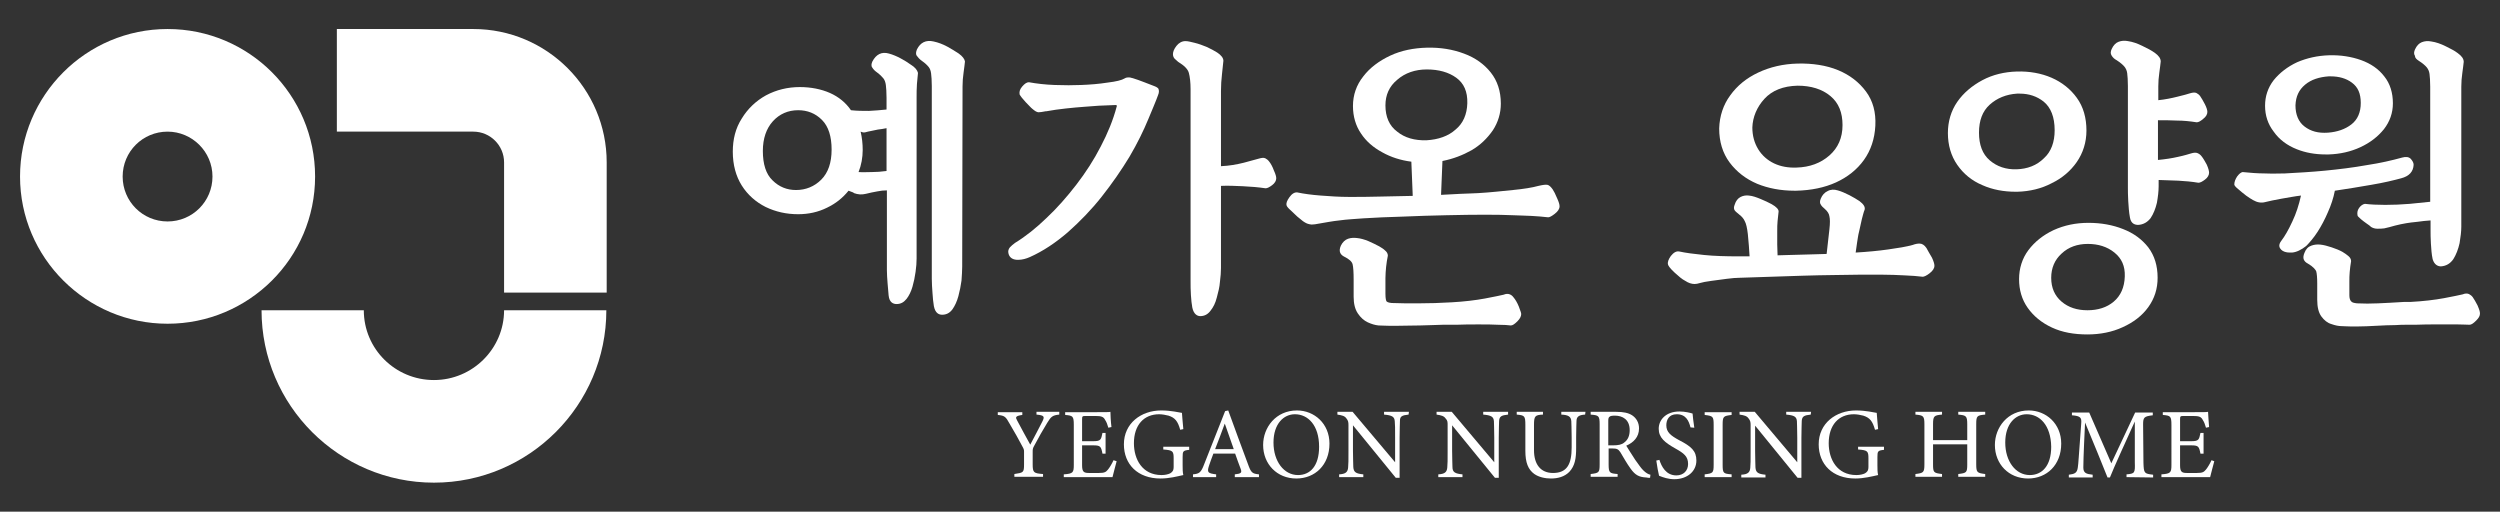
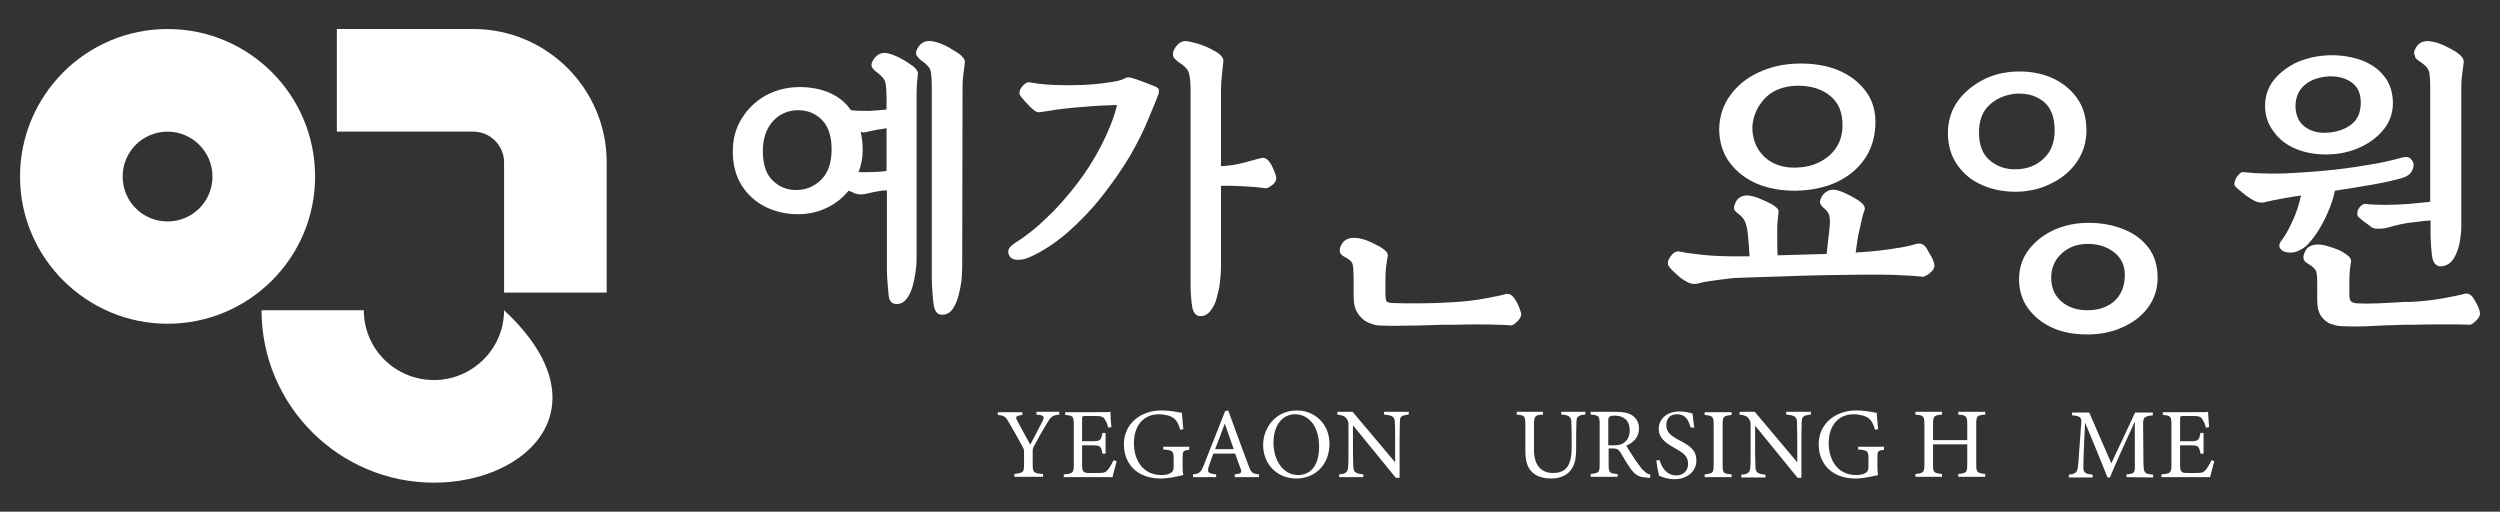
<svg xmlns="http://www.w3.org/2000/svg" version="1.1" id="레이어_1" x="0px" y="0px" viewBox="0 0 723.6 148.1" style="enable-background:new 0 0 723.6 148.1;" xml:space="preserve">
  <rect x="0" y="0" width="723.6" height="148.1" fill="#333333" stroke="none" />
  <style type="text/css">
	.st0{fill:#FFFFFF;}
</style>
  <g>
    <path class="st0" d="M48.5,93.7c-23.5,0-42.7-19.1-42.7-42.6S24.9,8.4,48.5,8.4s42.7,19.1,42.7,42.7S72,93.7,48.5,93.7z M48.5,38.1   c-7.2,0-13,5.8-13,13s5.8,13,13,13s13-5.8,13-13S55.6,38.1,48.5,38.1z" />
-     <path class="st0" d="M125.6,139.7c-27.5,0-49.9-22.4-49.9-49.9h29.6c0,11.2,9.1,20.2,20.3,20.2c11.2,0,20.3-9.1,20.3-20.2h29.6   C175.5,117.3,153.1,139.7,125.6,139.7z" />
+     <path class="st0" d="M125.6,139.7c-27.5,0-49.9-22.4-49.9-49.9h29.6c0,11.2,9.1,20.2,20.3,20.2c11.2,0,20.3-9.1,20.3-20.2C175.5,117.3,153.1,139.7,125.6,139.7z" />
    <path class="st0" d="M175.5,84.7h-29.6V47c0-4.9-4-8.9-8.9-8.9H97.5V8.4H137c21.3,0,38.6,17.3,38.6,38.6V84.7z" />
    <g>
      <path class="st0" d="M263.6,18.7c-0.8-0.6-1.8-1.2-2.9-1.8c-1.1-0.6-2.3-1.1-3.4-1.4c-2.1-0.6-3.7,0.2-4.8,2.3    c-0.3,0.7-0.4,1.3,0,1.8c0.3,0.5,0.7,0.9,1.4,1.4c0.8,0.6,1.4,1.2,1.8,1.7c0.4,0.5,0.6,1.2,0.7,1.9c0.1,0.8,0.2,2.1,0.2,3.7v3.4    c-1.7,0.2-3.5,0.3-5.1,0.4c-1.7,0-3.5,0-5.2-0.2c-1.5-2.2-3.6-3.9-6.1-5c-2.5-1.1-5.5-1.7-8.7-1.7c-3.5,0-6.8,0.8-9.8,2.4    c-2.9,1.6-5.3,3.9-7,6.7c-1.8,2.8-2.6,6-2.6,9.6c0,3.8,0.9,7.1,2.6,9.8c1.7,2.7,4.1,4.8,6.9,6.2c2.9,1.4,6,2.1,9.4,2.1    c3,0,5.8-0.6,8.4-1.9c2.5-1.2,4.5-2.8,6.2-4.9c0.3,0.1,0.5,0.2,0.8,0.3c0.3,0.1,0.6,0.2,0.8,0.4c1.1,0.4,2.2,0.5,3.4,0.2    c1.1-0.3,2.3-0.5,3.3-0.7c0.9-0.2,1.9-0.3,2.8-0.3v20.2c0,0.7,0,1.7,0,2.9c0,1.2,0.1,2.5,0.2,3.8c0.1,1.3,0.2,2.5,0.3,3.5    c0.2,2.1,1.4,2.5,2.3,2.5c1.2,0,2.1-0.5,2.9-1.5c0.7-0.9,1.3-2.1,1.7-3.5c0.4-1.4,0.7-2.8,0.9-4.3c0.2-1.4,0.3-2.7,0.3-3.9V28.3    c0-1.3,0-2.7,0.1-4c0.1-1.3,0.2-2.3,0.3-3.2C265.5,20.3,264.9,19.5,263.6,18.7z M237.7,52c-2,2-4.5,3-7.3,3    c-2.6,0-4.9-0.9-6.8-2.8c-1.9-1.8-2.8-4.7-2.8-8.5c0-3.6,1-6.5,2.9-8.6c1.9-2.1,4.4-3.2,7.3-3.2c2.7,0,5,0.9,6.9,2.8    s2.8,4.8,2.8,8.6C240.7,47.1,239.7,50,237.7,52z M256.5,49.5c-1.4,0.2-2.8,0.3-4.1,0.3c-1.3,0-2.6,0.1-3.9,0    c0.8-2,1.2-4.2,1.2-6.4c0-1.8-0.2-3.6-0.6-5.3c0.2,0.1,0.4,0.1,0.6,0.2c0.4,0.1,0.9,0,1.5-0.2c1-0.2,2-0.4,2.9-0.6    c0.8-0.1,1.6-0.2,2.5-0.4V49.5z" />
      <path class="st0" d="M277.5,15.5c-1-0.7-2.1-1.3-3.3-2c-1.3-0.7-2.6-1.2-4-1.5c-2.2-0.5-3.8,0.3-4.8,2.3c-0.3,0.8-0.4,1.4,0,1.9    c0.3,0.4,0.7,0.9,1.4,1.4c1,0.7,1.6,1.3,2,1.8c0.4,0.5,0.6,1.1,0.7,1.9c0.1,0.8,0.2,2,0.2,3.6v52.8c0,0.7,0,1.7,0,3    c0,1.3,0.1,2.7,0.2,4.1s0.2,2.7,0.4,3.8c0.4,2.1,1.5,2.5,2.4,2.5c1.2,0,2.2-0.5,3-1.6c0.7-1,1.3-2.3,1.7-3.8    c0.4-1.5,0.7-3,0.9-4.5c0.1-1.5,0.2-2.9,0.2-4l0.1-52.2c0-1.3,0.1-2.7,0.3-4c0.2-1.3,0.3-2.4,0.4-3.2    C279.2,17.1,278.6,16.3,277.5,15.5z" />
      <path class="st0" d="M367.3,46.7c-0.3-0.4-0.7-0.7-1.1-0.9c-0.5-0.2-1.1-0.1-1.8,0.1c-0.8,0.2-2.3,0.6-4.4,1.2    c-2,0.5-4.2,0.9-6.6,1V26.3c0-1.6,0.1-3.2,0.3-4.9c0.2-1.8,0.3-3,0.4-3.8c0-0.8-0.6-1.6-1.8-2.4c-0.8-0.5-1.9-1.1-3-1.6    c-1.2-0.5-2.3-0.9-3.5-1.2c-1.2-0.3-2-0.5-2.7-0.5c-1,0-1.9,0.5-2.6,1.4c-0.7,0.9-1,1.7-1,2.4c0,0.5,0.2,1,0.5,1.3    c0.3,0.3,0.7,0.6,1,0.9c1.8,1.1,2.8,2.1,3.1,3.2c0.3,1.1,0.5,2.7,0.5,4.7v55.5c0,1.3,0,2.7,0.1,4.1c0.1,1.4,0.2,2.6,0.4,3.6    c0.4,2,1.5,2.5,2.3,2.5c1.2,0,2.2-0.5,3-1.6c0.8-1,1.4-2.2,1.8-3.8c0.4-1.5,0.8-3,0.9-4.5c0.2-1.5,0.3-2.9,0.3-4V53.8    c2-0.1,4.1,0,6.3,0.1c2.3,0.1,4.6,0.3,6.6,0.6c0.5,0,1.1-0.3,1.9-0.9c0.8-0.6,1.2-1.3,1.2-2c0-0.5-0.2-1.2-0.7-2.3    C368.3,48.2,367.8,47.3,367.3,46.7z" />
      <path class="st0" d="M334.3,25c-0.8-0.3-1.8-0.7-3.1-1.2c-1.3-0.5-2.4-0.9-3.4-1.2l-0.1,0c-0.3-0.1-0.6-0.2-0.9-0.2    c-0.4,0-0.8,0-1.3,0.3c-0.8,0.5-2.4,0.9-4.9,1.2c-2.5,0.4-5.1,0.6-7.7,0.7c-2.3,0.1-4.8,0.1-7.6,0c-2.8-0.1-5.3-0.4-7.5-0.8    c-0.6,0-1.2,0.4-1.9,1.2c-0.7,0.8-0.9,1.5-0.8,2.2l0,0.1c0.3,0.6,0.9,1.3,1.8,2.3c0.9,0.9,1.5,1.6,1.9,1.9c0.7,0.6,1.3,1,1.8,1    c0.4,0,1.1-0.1,2.1-0.3l0.2,0c1.7-0.3,3.6-0.6,5.6-0.8c2-0.2,3.8-0.4,5.5-0.5c1-0.1,2.4-0.2,4-0.3l4.9-0.2c0.1,0,0.2,0,0.3,0.1    c0.1,0.1,0.1,0.2,0,0.4c-1,3.8-2.6,7.7-4.6,11.5c-2,3.9-4.4,7.6-7.1,11.1c-2.7,3.5-5.6,6.8-8.6,9.6c-3,2.9-6,5.3-9.1,7.2    c-0.6,0.4-1.1,0.9-1.5,1.3c-0.4,0.5-0.6,1.1-0.4,1.8c0.2,0.8,0.8,1.7,2.4,1.8c0.2,0,0.3,0,0.5,0c1,0,2.2-0.3,3.3-0.8    c3.8-1.7,7.4-4.1,11-7.2c3.5-3.1,6.8-6.5,9.8-10.3c3-3.8,5.7-7.7,8-11.5c2.3-3.9,4.1-7.6,5.5-11c0.4-1,0.9-2.2,1.5-3.6    c0.6-1.4,1-2.5,1.3-3.3c0.3-0.7,0.3-1.3,0.1-1.8C335.2,25.5,334.8,25.2,334.3,25z" />
-       <path class="st0" d="M449.4,54.8c-0.5-0.7-1-1.2-1.5-1.3c-0.5-0.1-1.3,0-2.6,0.3c-1.8,0.5-4.3,0.9-7.4,1.2    c-3.1,0.3-6.5,0.7-10.1,0.9c-1.5,0.1-3.1,0.1-5,0.2c-1.8,0.1-3.7,0.2-5.7,0.3l0.4-9.8c3.1-0.6,5.9-1.7,8.4-3.1    c2.6-1.5,4.6-3.5,6.2-5.8c1.5-2.3,2.3-4.9,2.3-7.7c0-3.6-1-6.6-2.9-9c-1.9-2.4-4.5-4.3-7.8-5.5c-3.2-1.2-6.8-1.8-10.7-1.7    c-3.8,0.1-7.4,0.8-10.6,2.3c-3.2,1.5-5.9,3.5-7.8,6c-2,2.5-3,5.4-3,8.6c0,3,0.8,5.7,2.3,7.9c1.5,2.3,3.6,4.1,6.2,5.5    c2.5,1.4,5.3,2.3,8.4,2.7l0.4,9.9l-9.5,0.2c-3.2,0.1-6.3,0.1-8.9,0.1c-2.9,0-5.7-0.2-8.3-0.4c-2.6-0.2-4.8-0.5-6.7-0.9    c-0.8-0.1-1.6,0.4-2.3,1.4c-0.7,1-1,1.7-0.8,2.4c0.1,0.3,0.5,0.8,1.2,1.4c0.6,0.6,1.3,1.2,1.9,1.8c0.7,0.6,1.2,1,1.6,1.3    c0.7,0.5,1.3,0.8,1.9,0.9c0.2,0,0.4,0.1,0.6,0.1c0.6,0,1.3-0.1,2.3-0.3c1.8-0.3,3.8-0.7,5.8-0.9c2.1-0.3,4.4-0.4,6.9-0.6    c3.4-0.2,7.2-0.4,11.4-0.5c4.2-0.2,8.5-0.3,12.6-0.4c8.4-0.2,15.1-0.2,19.3,0c2,0.1,3.8,0.1,5.4,0.2c1.6,0.1,3.2,0.2,4.8,0.4    c0.4,0,1-0.3,1.9-1c0.9-0.7,1.4-1.4,1.4-2.2c0-0.5-0.2-1.2-0.7-2.3C450.2,56.2,449.8,55.4,449.4,54.8z M404.4,38.1    c-2.3-1.7-3.4-4.3-3.4-7.6c0-3,1.1-5.5,3.4-7.4c2.3-2,5.2-3,8.6-3c3.4,0,6.3,0.8,8.5,2.4c2.2,1.6,3.3,4,3.2,7.4    c-0.1,3.2-1.2,5.8-3.4,7.6c-2.1,1.9-5,2.9-8.4,3.1C409.5,40.7,406.6,39.9,404.4,38.1z" />
      <path class="st0" d="M438.1,86.1c-0.3-0.4-0.6-0.7-1.1-0.9c-0.5-0.2-1.1-0.2-1.8,0.1c-0.9,0.2-2.7,0.6-5.4,1.1    c-2.7,0.5-6,0.9-9.6,1.1c-3.3,0.2-6.6,0.3-9.6,0.3c-3,0-5.7,0-7.8-0.1c-1-0.1-1.3-0.3-1.5-0.5c-0.1-0.2-0.3-0.7-0.3-2.2v-4.5    c0-1.1,0.1-2.2,0.2-3.3c0.1-1.1,0.3-2.1,0.5-3.2c0-0.6-0.3-1.1-0.8-1.5c-0.4-0.4-1-0.8-1.7-1.2c-0.9-0.5-2-1-3.1-1.5    c-1.2-0.5-2.3-0.8-3.3-0.9c-0.9-0.1-1.7-0.1-2.6,0.2c-0.9,0.3-1.6,1-2.1,2c-0.8,1.8,0,2.7,1,3.2c1.4,0.7,2.2,1.4,2.4,2.2    c0.2,0.8,0.3,2.3,0.3,4.5v4.9c0,2,0.4,3.6,1.2,4.8c0.8,1.2,1.8,2.1,2.9,2.6c1.1,0.5,2.1,0.8,3.1,0.9h0c0.9,0,1.9,0.1,3.2,0.1    c0.6,0,1.3,0,2,0c2.2,0,4.4-0.1,6.8-0.1c2.4-0.1,4.6-0.1,6.5-0.2c0.8,0,1.5,0,2.2,0c0.7,0,1.2,0,1.7,0c2.2-0.1,4.4-0.1,6.5-0.1    c2.2,0,4.1,0,5.7,0.1c1.7,0,2.9,0.1,3.7,0.2c0.5,0,1.1-0.4,1.9-1.2c0.8-0.8,1.1-1.5,1.1-2.1c0-0.2-0.1-0.7-0.7-2.2    C439.1,87.5,438.6,86.7,438.1,86.1z" />
      <path class="st0" d="M508.6,53.2c3.2,1.3,6.8,2,10.8,2c0.2,0,0.3,0,0.5,0c4.3-0.1,8.2-0.9,11.5-2.4c3.3-1.5,6.1-3.7,8.1-6.5    c2-2.8,3.1-6.1,3.3-9.9c0.2-3.9-0.7-7.2-2.7-9.9c-2-2.7-4.7-4.8-8.1-6.2c-3.4-1.4-7.4-2-11.7-1.9c-4.2,0.1-8,1-11.4,2.6    c-3.4,1.6-6.1,3.8-8.1,6.6c-2,2.7-3.1,6-3.2,9.6c0,3.8,1,7.1,3,9.8C502.6,49.7,505.3,51.8,508.6,53.2z M510.7,28.6    c2.2-2.4,5.4-3.7,9.6-3.8c3.9,0,7.1,1,9.5,3c2.4,2,3.5,4.8,3.5,8.4c0,3.7-1.3,6.6-3.8,8.8c-2.5,2.2-5.7,3.4-9.5,3.5    c-2.4,0.1-4.6-0.3-6.5-1.2c-1.9-0.9-3.5-2.3-4.6-4.1c-1.1-1.8-1.7-3.9-1.7-6.3C507.3,33.9,508.5,31,510.7,28.6z" />
      <path class="st0" d="M557.6,71.8c-0.6-0.9-1.3-1.3-2-1.3c-0.6,0-1.2,0.1-2,0.4c-1.8,0.5-4.2,0.9-7.1,1.3c-2.8,0.4-6,0.7-9.4,0.9    c0.1-0.9,0.3-1.8,0.4-2.8c0.2-1.1,0.3-2.2,0.6-3.3l0.8-3.6c0.3-1.1,0.5-2,0.8-2.7c0.2-0.8-0.3-1.6-1.5-2.5    c-0.8-0.5-1.7-1.1-2.9-1.7c-1.2-0.6-2.3-1.1-3.4-1.4c-1-0.3-2-0.3-2.9,0.2c-0.9,0.4-1.6,1.2-2,2.2c-0.3,0.7-0.3,1.3,0,1.7    c0.2,0.4,0.6,0.8,1.2,1.3c0.8,0.7,1.2,1.4,1.3,2.1c0.2,0.8,0.2,2,0,3.8l-0.8,7.1c-2.2,0.1-4.5,0.1-7,0.2c-2.5,0.1-4.9,0.1-7.2,0.2    c0-1-0.1-2-0.1-3.1v-3.8c0-1.1,0-2.1,0.1-3c0.1-0.9,0.2-1.8,0.3-2.8c0-0.6-0.6-1.3-2-2.1c-0.9-0.5-2-1-3.2-1.5    c-1.2-0.5-2.3-0.9-3.4-1c-0.8-0.1-1.6,0-2.4,0.4c-0.8,0.4-1.4,1.2-1.7,2.2c-0.3,0.7-0.3,1.3,0,1.7c0.2,0.3,0.7,0.7,1.2,1.1    l0.1,0.1c0.7,0.5,1.3,1.2,1.6,1.9c0.4,0.7,0.7,2,0.9,3.8c0.1,1,0.2,2.2,0.3,3.4c0.1,1.1,0.1,2,0.2,3h-3c-3.9,0-7.3-0.1-10.2-0.4    c-2.9-0.3-5.3-0.6-7.1-1c-0.9-0.2-1.7,0.3-2.5,1.3c-0.7,1-1,1.8-0.8,2.5c0.1,0.3,0.4,0.9,1.9,2.3c1.1,1,2.1,1.9,3.1,2.4    c0.9,0.6,1.8,0.9,2.7,0.9c0.4,0,1-0.1,1.6-0.3c0.7-0.2,1.7-0.4,3.2-0.6c1.4-0.2,2.8-0.4,4.5-0.6c1.5-0.2,2.8-0.3,3.7-0.3    c6.3-0.2,12.5-0.4,18.3-0.6c6.2-0.2,11.5-0.2,16.5-0.3c2,0,4.2,0,6.4,0c2.3,0,4.5,0.1,6.5,0.2c2.1,0.1,3.8,0.2,5.3,0.4    c0.4,0,1.1-0.3,2-1c0.9-0.7,1.4-1.4,1.4-2.2c0-0.5-0.2-1.2-0.7-2.3C558.4,73.3,558,72.5,557.6,71.8z" />
-       <path class="st0" d="M637.2,45.2c-0.3-0.4-0.7-0.7-1.2-0.9c-0.5-0.2-1.1-0.1-1.8,0.1c-0.7,0.2-1.9,0.6-3.8,1    c-1.7,0.4-3.7,0.7-5.8,0.9V34.8c1.8,0,3.6,0,5.5,0.1c1.9,0,3.8,0.2,5.7,0.5c0.5,0,1.1-0.3,1.9-1c0.8-0.6,1.2-1.3,1.2-2    c0-0.5-0.2-1.2-0.7-2.2c-0.5-1-1-1.8-1.4-2.4c-0.3-0.4-0.7-0.7-1.1-0.9c-0.5-0.2-1.1-0.1-1.8,0.1c-0.7,0.2-1.9,0.6-3.7,1    c-1.6,0.4-3.5,0.8-5.5,1v-4c0-1.3,0.1-2.6,0.3-4c0.2-1.3,0.3-2.4,0.4-3.2c0-0.9-0.6-1.7-1.7-2.5c-1-0.7-2.1-1.3-3.6-2    c-1.4-0.7-2.8-1.2-4.2-1.4c-1-0.2-1.9-0.1-2.7,0.2c-0.8,0.3-1.5,1-2,2.1c-0.3,0.7-0.4,1.3,0,1.9c0.3,0.5,0.8,1,1.4,1.3    c1.1,0.7,1.9,1.4,2.3,1.9c0.4,0.5,0.7,1.1,0.8,1.9c0.1,0.8,0.2,2.1,0.2,3.7v29.4c0,0.9,0,2.2,0.1,3.9c0.1,1.6,0.2,3.2,0.5,4.8    c0.3,1.8,1.5,2.1,2.4,2.1h0h0c1.5-0.1,2.7-0.8,3.6-2c0.8-1.2,1.4-2.7,1.8-4.4c0.3-1.7,0.5-3.3,0.5-4.8v-1.8    c1.9,0.1,3.8,0.1,5.7,0.2c2,0.1,4,0.3,5.8,0.6c0.5,0,1.1-0.3,1.9-0.9c0.8-0.6,1.2-1.3,1.2-2c0-0.5-0.2-1.3-0.7-2.4    C638.2,46.7,637.7,45.8,637.2,45.2z" />
      <path class="st0" d="M601.1,46.9c1.8-2.6,2.8-5.7,2.8-9.1c0-3.7-0.9-6.9-2.8-9.5c-1.8-2.5-4.3-4.5-7.3-5.8c-3-1.3-6.4-1.9-10-1.8    c-3.6,0.1-7,0.9-10,2.5c-3,1.6-5.5,3.7-7.3,6.3c-1.8,2.6-2.7,5.7-2.7,9c0,3.5,0.9,6.6,2.7,9.2c1.8,2.6,4.2,4.6,7.3,5.9    c2.9,1.3,6.2,1.9,9.6,1.9c0.2,0,0.3,0,0.5,0c3.6-0.1,7-0.9,10-2.5C596.8,51.6,599.3,49.5,601.1,46.9z M583.7,49    c-3.1,0.1-5.7-0.8-7.8-2.6c-2.1-1.8-3.1-4.5-3.1-8c0-3.5,1-6.2,3.1-8.1c2.1-1.9,4.8-3,7.9-3.2c0.3,0,0.5,0,0.8,0    c2.7,0,5,0.8,6.9,2.3c2.1,1.7,3.2,4.5,3.2,8.3c0,3.4-1,6.2-3.1,8.1C589.5,47.9,586.8,48.9,583.7,49z" />
      <path class="st0" d="M614.5,66.3c-3-1.2-6.4-1.8-10-1.8c-3.7,0-7,0.7-10.1,2.1c-3,1.4-5.5,3.4-7.3,5.8c-1.8,2.4-2.7,5.3-2.7,8.4    c0,3.1,0.8,5.9,2.5,8.3c1.7,2.4,4,4.3,7,5.7c3,1.4,6.4,2,10.3,2c3.7,0,7.2-0.7,10.2-2.1c3.1-1.4,5.6-3.3,7.4-5.8    c1.8-2.5,2.7-5.3,2.7-8.5c0-3.5-0.9-6.4-2.7-8.8C620,69.3,617.6,67.5,614.5,66.3z M611.8,87.3c-2,1.7-4.6,2.5-7.6,2.5    c-3,0-5.5-0.8-7.5-2.5c-2-1.7-3-4-3-6.9c0-2.8,1-5.2,3-7c2-1.9,4.6-2.8,7.6-2.8c3,0,5.6,0.8,7.7,2.5c2.1,1.7,3.1,3.9,3,6.9    C614.9,83.2,613.8,85.6,611.8,87.3z" />
      <path class="st0" d="M717.1,88.4c-0.5-1-1-1.8-1.4-2.4c-0.3-0.4-0.7-0.7-1.1-0.9c-0.5-0.2-1.1-0.2-1.8,0.1    c-0.9,0.2-2.7,0.6-5.4,1.1s-6,0.9-9.8,1.1c-0.4,0-0.7,0-1,0c-0.3,0-0.6,0-0.9,0c-2.9,0.2-5.4,0.3-7.4,0.4c-2.1,0.1-4.1,0.1-6.1,0    c-0.8-0.1-1.4-0.2-1.7-0.6c-0.3-0.3-0.5-0.9-0.5-1.7v-4c0-0.9,0-1.8,0.1-2.8s0.2-2,0.4-3.1c0-0.6-0.3-1.1-0.8-1.5    c-0.5-0.4-1-0.8-1.7-1.2c-0.9-0.5-1.9-0.9-3.1-1.3c-1.2-0.4-2.3-0.7-3.3-0.8c-0.9-0.1-1.8,0-2.6,0.3c-0.9,0.3-1.6,1-2,2.1    c-0.3,0.7-0.4,1.4-0.2,1.9c0.2,0.5,0.6,0.9,1.2,1.2c1.7,1,2.2,1.8,2.4,2.2c0.2,0.7,0.3,1.9,0.3,3.6v4.7c0,2.1,0.4,3.7,1.2,4.8    c0.8,1.1,1.8,1.9,2.9,2.2c1.1,0.4,2.1,0.6,3,0.6h0c0.7,0,1.6,0.1,2.7,0.1c0.5,0,1.1,0,1.7,0c1.8,0,3.7-0.1,5.6-0.2    c2-0.1,3.8-0.2,5.6-0.2c1.2-0.1,2.2-0.1,3.2-0.1c1,0,1.8,0,2.5,0c2.2-0.1,4.3-0.1,6.5-0.1c2.1,0,4,0,5.6,0c1.6,0,2.8,0.1,3.6,0.1    c0.5,0,1.1-0.4,1.9-1.2c0.8-0.8,1.1-1.4,1.1-2C717.8,90.3,717.7,89.8,717.1,88.4z" />
      <path class="st0" d="M700.1,17.6c1.1,0.7,1.9,1.4,2.3,1.9c0.4,0.5,0.7,1.1,0.8,1.9c0.1,0.8,0.2,2.1,0.2,3.7v33.3    c-1.7,0.2-3.7,0.4-5.9,0.6c-2.4,0.2-4.8,0.3-7.1,0.3c-2.3,0-4.3-0.1-5.9-0.3h0h0c-0.6,0.1-1.2,0.5-1.7,1.2    c-0.5,0.7-0.6,1.5-0.4,2.3c0.1,0.1,0.2,0.3,0.9,0.9c0.5,0.4,1.1,0.9,1.7,1.3c0.6,0.4,1,0.7,1.3,1c0.5,0.3,1.1,0.5,1.8,0.5    c0.7,0,1.3,0,2-0.1c1-0.2,2-0.5,3.1-0.8c1.1-0.3,2.2-0.5,3.3-0.7c0.8-0.1,1.8-0.3,3.2-0.4c1.3-0.2,2.5-0.3,3.8-0.4v2.7    c0,1.1,0,2.4,0.1,4c0.1,1.6,0.2,3.1,0.5,4.5c0.5,1.7,1.6,2.1,2.4,2.1h0h0c1.5-0.1,2.7-0.8,3.6-2.1c0.8-1.3,1.4-2.8,1.8-4.6    c0.3-1.8,0.5-3.4,0.5-4.8V25.1c0-1.3,0.1-2.7,0.3-4c0.2-1.3,0.3-2.4,0.4-3.2c0-0.9-0.6-1.7-1.7-2.5c-0.9-0.7-2.1-1.3-3.5-2    c-1.4-0.7-2.8-1.2-4.2-1.4c-1-0.2-1.9-0.1-2.7,0.2c-0.8,0.3-1.5,1-2,2.1c-0.3,0.7-0.4,1.3,0,1.9C699,16.8,699.5,17.2,700.1,17.6z" />
      <path class="st0" d="M670.8,67.1c1.1-1.7,2.1-3.6,3-5.7c0.9-2,1.6-4.1,2-6.2c3.5-0.5,7-1.1,10.5-1.7c3.6-0.6,6.5-1.3,8.7-1.9    c2.3-0.6,3.5-1.9,3.6-3.9c0-0.6-0.3-1.1-0.8-1.7c-0.6-0.6-1.4-0.7-2.5-0.4c-2.9,0.8-6.3,1.6-10.3,2.2c-3.9,0.7-8,1.2-12.1,1.6    c-4.1,0.4-8,0.6-11.6,0.8c-1.5,0-3.4,0.1-5.7,0c-2.3,0-4.5-0.2-6.5-0.4l0,0l0,0c-0.5,0.1-1,0.5-1.6,1.3c-0.5,0.8-0.8,1.5-0.8,2.3    c0,0.2,0.2,0.6,1.2,1.4c0.7,0.6,1.4,1.2,2.2,1.8c0.8,0.6,1.5,1,2,1.3c1.2,0.7,2.4,0.9,3.5,0.6c1.1-0.3,2.7-0.6,4.8-1    c1.9-0.3,3.8-0.7,5.6-0.9c-0.6,2.7-1.4,5.2-2.5,7.5c-1.1,2.4-2.2,4.3-3.2,5.6c-1,1.3-0.5,2.1,0,2.6c0.5,0.5,1.4,0.8,2.4,0.8    c0.2,0,0.4,0,0.7,0c1.3-0.1,2.7-0.8,4.1-1.9C668.5,70.2,669.7,68.8,670.8,67.1z" />
      <path class="st0" d="M664.8,43.2c2.5,1,5.3,1.5,8.3,1.5c0.3,0,0.6,0,0.9,0c3.3-0.1,6.4-0.8,9.2-2.1c2.8-1.3,5-3,6.8-5.2    c1.7-2.2,2.6-4.7,2.6-7.5c0-3-0.8-5.7-2.5-7.8c-1.6-2.1-3.9-3.7-6.7-4.7c-2.8-1-5.9-1.5-9.3-1.4c-3.3,0.1-6.4,0.8-9.2,2    c-2.8,1.3-5.1,3.1-6.8,5.2c-1.7,2.2-2.5,4.7-2.5,7.4c0,2.8,0.8,5.3,2.5,7.5C659.7,40.4,662,42.1,664.8,43.2z M667.2,24.5    c1.8-1.5,4.1-2.2,6.8-2.4c0.2,0,0.4,0,0.6,0c2.4,0,4.5,0.6,6.1,1.8c1.8,1.3,2.6,3.2,2.6,5.9c0,2.7-0.9,4.8-2.7,6.2    c-1.8,1.4-4.1,2.2-6.8,2.4c-2.8,0.2-5-0.4-6.8-1.8c-1.7-1.3-2.6-3.4-2.6-6.1C664.5,27.9,665.4,26,667.2,24.5z" />
    </g>
    <g>
      <path class="st0" d="M306.6,120c-2,0.2-2.4,0.6-3.5,2.4c-1.3,2.1-2.4,4.1-3.8,6.7c-0.4,0.7-0.4,1-0.4,1.7v3.6c0,2.4,0.3,2.6,3,2.8    v0.8h-8.3v-0.8c2.6-0.4,2.8-0.4,2.8-2.8v-3.7c0-0.6-0.1-0.8-0.6-1.7c-1-1.9-2-3.7-3.6-6.4c-1.1-2-1.4-2.3-3.4-2.5v-0.8h7.1v0.8    c-2.1,0.3-2,0.7-1.5,1.6c1.2,2.2,2.6,4.9,3.8,7c1-1.9,2.7-5.1,3.5-6.7c0.7-1.4,0.6-1.8-1.7-2v-0.8h6.6L306.6,120L306.6,120z" />
      <path class="st0" d="M323.2,133.5c-0.2,0.8-1,3.7-1.2,4.6h-14.1v-0.8c2.7-0.2,2.9-0.5,2.9-2.8V123c0-2.6-0.3-2.7-2.5-2.9v-0.8h8.9    c2.7,0,3.9,0,4.2-0.1c0,0.7,0.1,2.9,0.3,4.4l-0.9,0.2c-0.3-1-0.5-1.6-0.9-2.2c-0.5-1-1.1-1.2-2.9-1.2h-2.8c-0.9,0-1,0.1-1,0.9v6.4    h3.2c2.2,0,2.3-0.4,2.7-2.4h0.9v6h-0.9c-0.4-2.1-0.6-2.4-2.7-2.4h-3.2v5.8c0,2,0.6,2.2,2.1,2.2h2.7c1.8,0,2.1-0.3,2.7-1    c0.5-0.6,1.2-1.8,1.6-2.7L323.2,133.5z" />
      <path class="st0" d="M344.2,130.2c-1.8,0.2-1.9,0.4-1.9,2.1v2.4c0,1,0,2,0.2,2.8c-1.8,0.4-4.1,1-6.6,1c-6.6,0-10.6-4.1-10.6-9.9    c0-6.1,5-9.8,10.8-9.8c3,0,5.1,0.6,6,0.7c0.1,1.1,0.2,2.8,0.4,4.7l-0.9,0.2c-0.7-2.5-1.5-3.5-3.4-4.1c-0.7-0.2-1.9-0.4-2.7-0.4    c-4.4,0-7.3,3.1-7.3,8.4c0,4.6,2.4,9.2,8,9.2c1,0,1.9-0.2,2.5-0.5c0.6-0.4,1-0.7,1-1.9v-2.4c0-2.1-0.2-2.4-3-2.6v-0.8h7.5    L344.2,130.2L344.2,130.2z" />
      <path class="st0" d="M357.4,138.1v-0.8c1.9-0.2,2.1-0.5,1.7-1.6c-0.4-1.1-1-2.6-1.6-4.4h-6.3c-0.5,1.3-0.9,2.4-1.3,3.6    c-0.6,1.9-0.2,2.1,2.1,2.4v0.8h-6.7v-0.8c1.8-0.2,2.3-0.4,3.3-3.1l6-15.2l0.9-0.2c1.8,5,3.8,10.4,5.7,15.5c0.9,2.5,1.2,2.8,3.2,3    v0.8L357.4,138.1L357.4,138.1z M354.5,122.6c-0.9,2.5-1.9,5.1-2.8,7.4h5.4L354.5,122.6z" />
      <path class="st0" d="M375.4,118.8c5,0,9.4,3.8,9.4,9.6c0,6.2-4.2,10.1-9.6,10.1c-5.6,0-9.6-4.2-9.6-9.7    C365.6,123.7,369.3,118.8,375.4,118.8z M374.8,119.9c-3.2,0-6.2,2.7-6.2,8.2c0,5.4,3,9.4,7.1,9.4c3.5,0,6.1-2.6,6.1-8.2    C381.8,123.1,378.6,119.9,374.8,119.9z" />
      <path class="st0" d="M407.7,120c-1.9,0.2-2.5,0.5-2.5,1.8c0,0.9-0.1,2.2-0.1,4.9v11.6h-1.1l-12.4-15.2v7.3c0,2.6,0.1,3.9,0.1,4.8    c0.1,1.5,0.8,1.9,2.9,2.1v0.8h-7v-0.8c1.8-0.1,2.5-0.6,2.6-2c0.1-0.9,0.1-2.2,0.1-4.9V123c0-0.8-0.1-1.3-0.6-1.9    c-0.5-0.7-1.2-0.9-2.6-1.1v-0.8h4.4l12.3,14.6v-7.1c0-2.7,0-3.9-0.1-4.8c-0.1-1.3-0.8-1.7-3.1-1.9v-0.8h7.2L407.7,120L407.7,120z" />
-       <path class="st0" d="M436.5,120c-1.9,0.2-2.5,0.5-2.6,1.8c0,0.9-0.1,2.2-0.1,4.9v11.6h-1.1l-12.4-15.2v7.3c0,2.6,0.1,3.9,0.1,4.8    c0,1.5,0.8,1.9,2.9,2.1v0.8h-7v-0.8c1.8-0.1,2.5-0.6,2.6-2c0.1-0.9,0.1-2.2,0.1-4.9V123c0-0.8,0-1.3-0.6-1.9    c-0.5-0.7-1.2-0.9-2.6-1.1v-0.8h4.4l12.3,14.6v-7.1c0-2.7-0.1-3.9-0.1-4.8c-0.1-1.3-0.8-1.7-3.1-1.9v-0.8h7.2L436.5,120L436.5,120    z" />
      <path class="st0" d="M458.8,120c-1.8,0.1-2.5,0.6-2.5,1.9c0,0.7-0.1,1.9-0.1,4.6v3.1c0,3-0.3,5.2-2,7c-1.4,1.4-3.3,1.9-5.3,1.9    c-1.7,0-3.5-0.4-4.8-1.3c-1.8-1.3-2.6-3.3-2.6-6.7V123c0-2.6-0.2-2.8-2.5-3v-0.8h7.6v0.8c-2.3,0.1-2.6,0.4-2.6,3v7.3    c0,4.2,2,6.6,5.5,6.6c4.1,0,5.4-2.6,5.4-7.4v-3c0-2.7-0.1-3.8-0.1-4.6c-0.1-1.3-0.8-1.8-2.9-1.9v-0.8h7L458.8,120L458.8,120z" />
      <path class="st0" d="M477.6,138.3c-0.4,0-0.7,0-1.1-0.1c-2.1-0.1-3.2-0.7-4.5-2.5c-1.1-1.5-2.1-3.3-3-4.8c-0.6-0.9-1-1.1-2.4-1.1    h-1v4.6c0,2.5,0.3,2.6,2.6,2.8v0.8h-7.8v-0.8c2.4-0.3,2.6-0.4,2.6-2.8v-11.6c0-2.5-0.3-2.6-2.6-2.8v-0.8h7.4c2.1,0,3.5,0.3,4.6,1    c1.2,0.8,2,2.1,2,3.8c0,2.5-1.6,4.1-3.7,5c0.5,0.9,1.8,2.8,2.6,4.1c1.1,1.5,1.6,2.3,2.3,3c0.8,0.8,1.5,1.2,2.1,1.3L477.6,138.3z     M466.9,128.9c1.5,0,2.5-0.2,3.2-0.8c1.1-0.8,1.6-2,1.6-3.6c0-3.1-2.1-4.2-4.3-4.2c-0.8,0-1.3,0.1-1.5,0.3    c-0.3,0.2-0.4,0.5-0.4,1.2v7.1L466.9,128.9L466.9,128.9z" />
      <path class="st0" d="M489.3,123.7c-0.5-1.9-1.3-3.8-4-3.8c-2.3,0-3,1.7-3,3.2c0,2,1.3,3,3.7,4.3c3.5,1.8,5,3.1,5,5.9    c0,3.1-2.6,5.4-6.4,5.4c-1.7,0-3.2-0.5-4.4-1c-0.2-0.8-0.6-2.8-0.8-4.4l0.9-0.2c0.6,1.9,1.9,4.5,4.9,4.5c2.1,0,3.4-1.4,3.4-3.3    c0-2.2-1.2-3.1-3.7-4.5c-3-1.7-4.8-3.1-4.8-5.7c0-2.6,2.1-5,6-5c1.6,0,3.2,0.4,3.8,0.6c0.1,1,0.2,2.2,0.5,4.1L489.3,123.7z" />
      <path class="st0" d="M493.4,138.1v-0.8c2.4-0.3,2.6-0.4,2.6-2.8v-11.5c0-2.5-0.2-2.6-2.6-2.9v-0.8h7.8v0.8    c-2.4,0.3-2.6,0.4-2.6,2.9v11.5c0,2.5,0.2,2.6,2.6,2.8v0.8H493.4z" />
      <path class="st0" d="M524.1,120c-1.9,0.2-2.5,0.5-2.6,1.8c0,0.9-0.1,2.2-0.1,4.9v11.6h-1.1L508,123.2v7.3c0,2.6,0.1,3.9,0.1,4.8    c0.1,1.5,0.8,1.9,2.9,2.1v0.8h-7v-0.8c1.8-0.1,2.5-0.6,2.6-2c0.1-0.9,0.1-2.2,0.1-4.9V123c0-0.8-0.1-1.3-0.6-1.9    c-0.5-0.7-1.2-0.9-2.6-1.1v-0.8h4.4l12.3,14.6v-7.1c0-2.7-0.1-3.9-0.1-4.8c-0.1-1.3-0.8-1.7-3.1-1.9v-0.8h7.2L524.1,120L524.1,120    z" />
      <path class="st0" d="M545.3,130.2c-1.8,0.2-1.9,0.4-1.9,2.1v2.4c0,1,0,2,0.2,2.8c-1.8,0.4-4.2,1-6.6,1c-6.6,0-10.6-4.1-10.6-9.9    c0-6.1,5-9.8,10.8-9.8c3,0,5.1,0.6,6,0.7c0.1,1.1,0.2,2.8,0.4,4.7l-0.9,0.2c-0.7-2.5-1.5-3.5-3.4-4.1c-0.7-0.2-1.9-0.4-2.7-0.4    c-4.4,0-7.3,3.1-7.3,8.4c0,4.6,2.4,9.2,8,9.2c1,0,1.9-0.2,2.5-0.5c0.6-0.4,1-0.7,1-1.9v-2.4c0-2.1-0.2-2.4-3-2.6v-0.8h7.5    L545.3,130.2L545.3,130.2z" />
      <path class="st0" d="M574.6,120c-2.4,0.2-2.6,0.4-2.6,2.8v11.6c0,2.4,0.3,2.5,2.6,2.8v0.8h-7.8v-0.8c2.4-0.3,2.6-0.4,2.6-2.8v-5.8    h-9.9v5.8c0,2.4,0.2,2.5,2.6,2.8v0.8h-7.7v-0.8c2.3-0.3,2.6-0.4,2.6-2.8v-11.6c0-2.4-0.3-2.6-2.6-2.8v-0.8h7.7v0.8    c-2.3,0.2-2.6,0.4-2.6,2.8v4.6h9.9v-4.6c0-2.4-0.3-2.6-2.6-2.8v-0.8h7.8V120z" />
-       <path class="st0" d="M587.2,118.8c5,0,9.4,3.8,9.4,9.6c0,6.2-4.2,10.1-9.6,10.1c-5.6,0-9.6-4.2-9.6-9.7    C577.4,123.7,581.1,118.8,587.2,118.8z M586.6,119.9c-3.2,0-6.2,2.7-6.2,8.2c0,5.4,3,9.4,7.1,9.4c3.5,0,6.2-2.6,6.2-8.2    C593.6,123.1,590.4,119.9,586.6,119.9z" />
      <path class="st0" d="M615.5,138.1v-0.8c2.4-0.2,2.5-0.4,2.4-3.5l0-11.8c-2.4,5.3-6.2,13.6-7.2,16.2H610c-1-2.6-4.3-10.6-6.5-15.9    c-0.5,10.2-0.5,12.5-0.5,13c0,1.6,0.8,1.9,2.7,2.1v0.8h-6.9v-0.8c1.7-0.2,2.4-0.5,2.6-2.1c0.2-1.3,0.2-2.3,1-12.9    c0.1-1.5-0.2-2-2.7-2.2v-0.8h5l6.4,14.7l6.9-14.7h5.1v0.8c-2.5,0.3-2.8,0.6-2.8,2.6l0.1,11.1c0.1,3.1,0.2,3.2,2.8,3.5v0.8    L615.5,138.1L615.5,138.1z" />
      <path class="st0" d="M640.9,133.5c-0.2,0.8-1,3.7-1.2,4.6h-14.1v-0.8c2.7-0.2,2.9-0.5,2.9-2.8V123c0-2.6-0.3-2.7-2.5-2.9v-0.8h8.9    c2.7,0,3.8,0,4.2-0.1c0,0.7,0.2,2.9,0.3,4.4l-0.9,0.2c-0.3-1-0.5-1.6-0.9-2.2c-0.5-1-1.1-1.2-2.9-1.2H632c-0.9,0-1,0.1-1,0.9v6.4    h3.2c2.2,0,2.3-0.4,2.7-2.4h0.9v6h-0.9c-0.4-2.1-0.6-2.4-2.7-2.4H631v5.8c0,2,0.6,2.2,2.1,2.2h2.7c1.8,0,2.1-0.3,2.7-1    c0.5-0.6,1.2-1.8,1.6-2.7L640.9,133.5z" />
    </g>
  </g>
</svg>